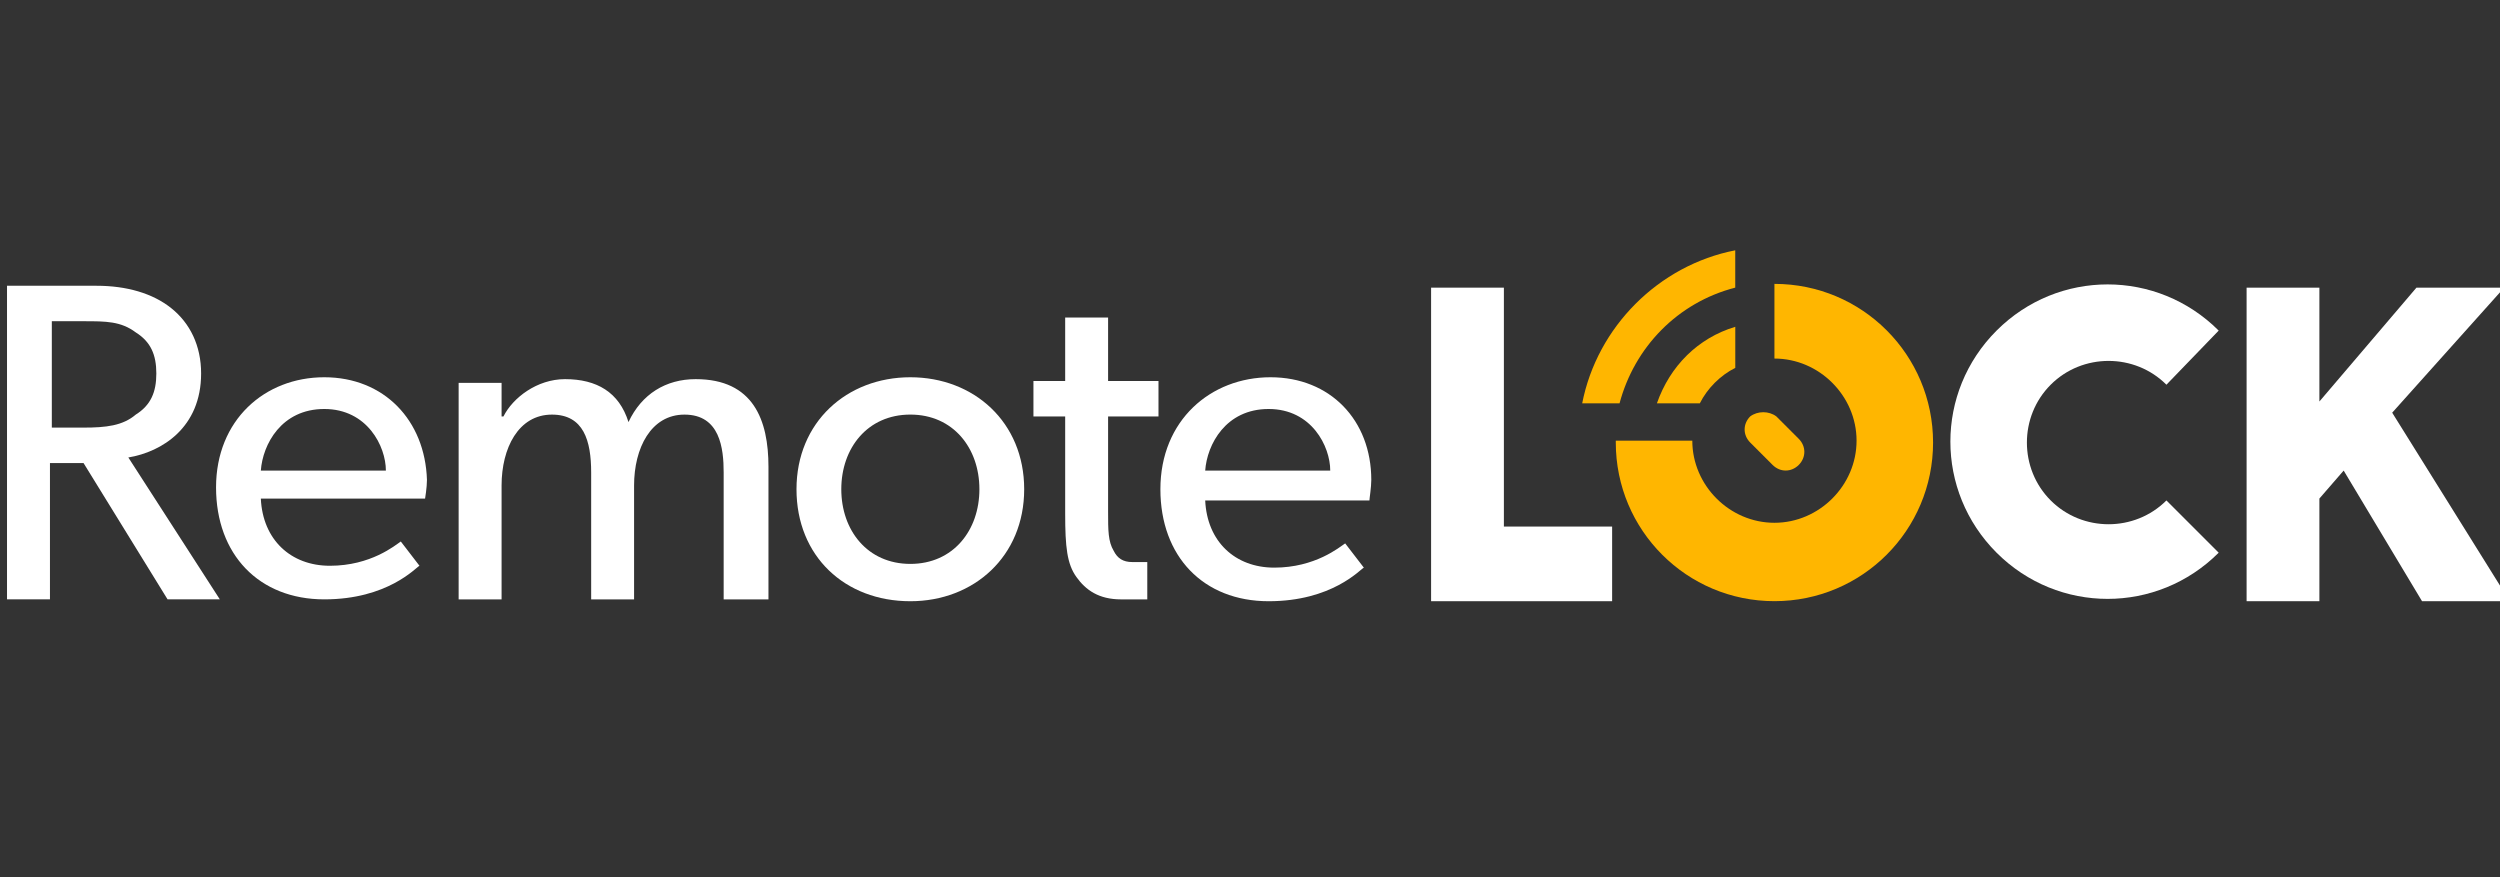
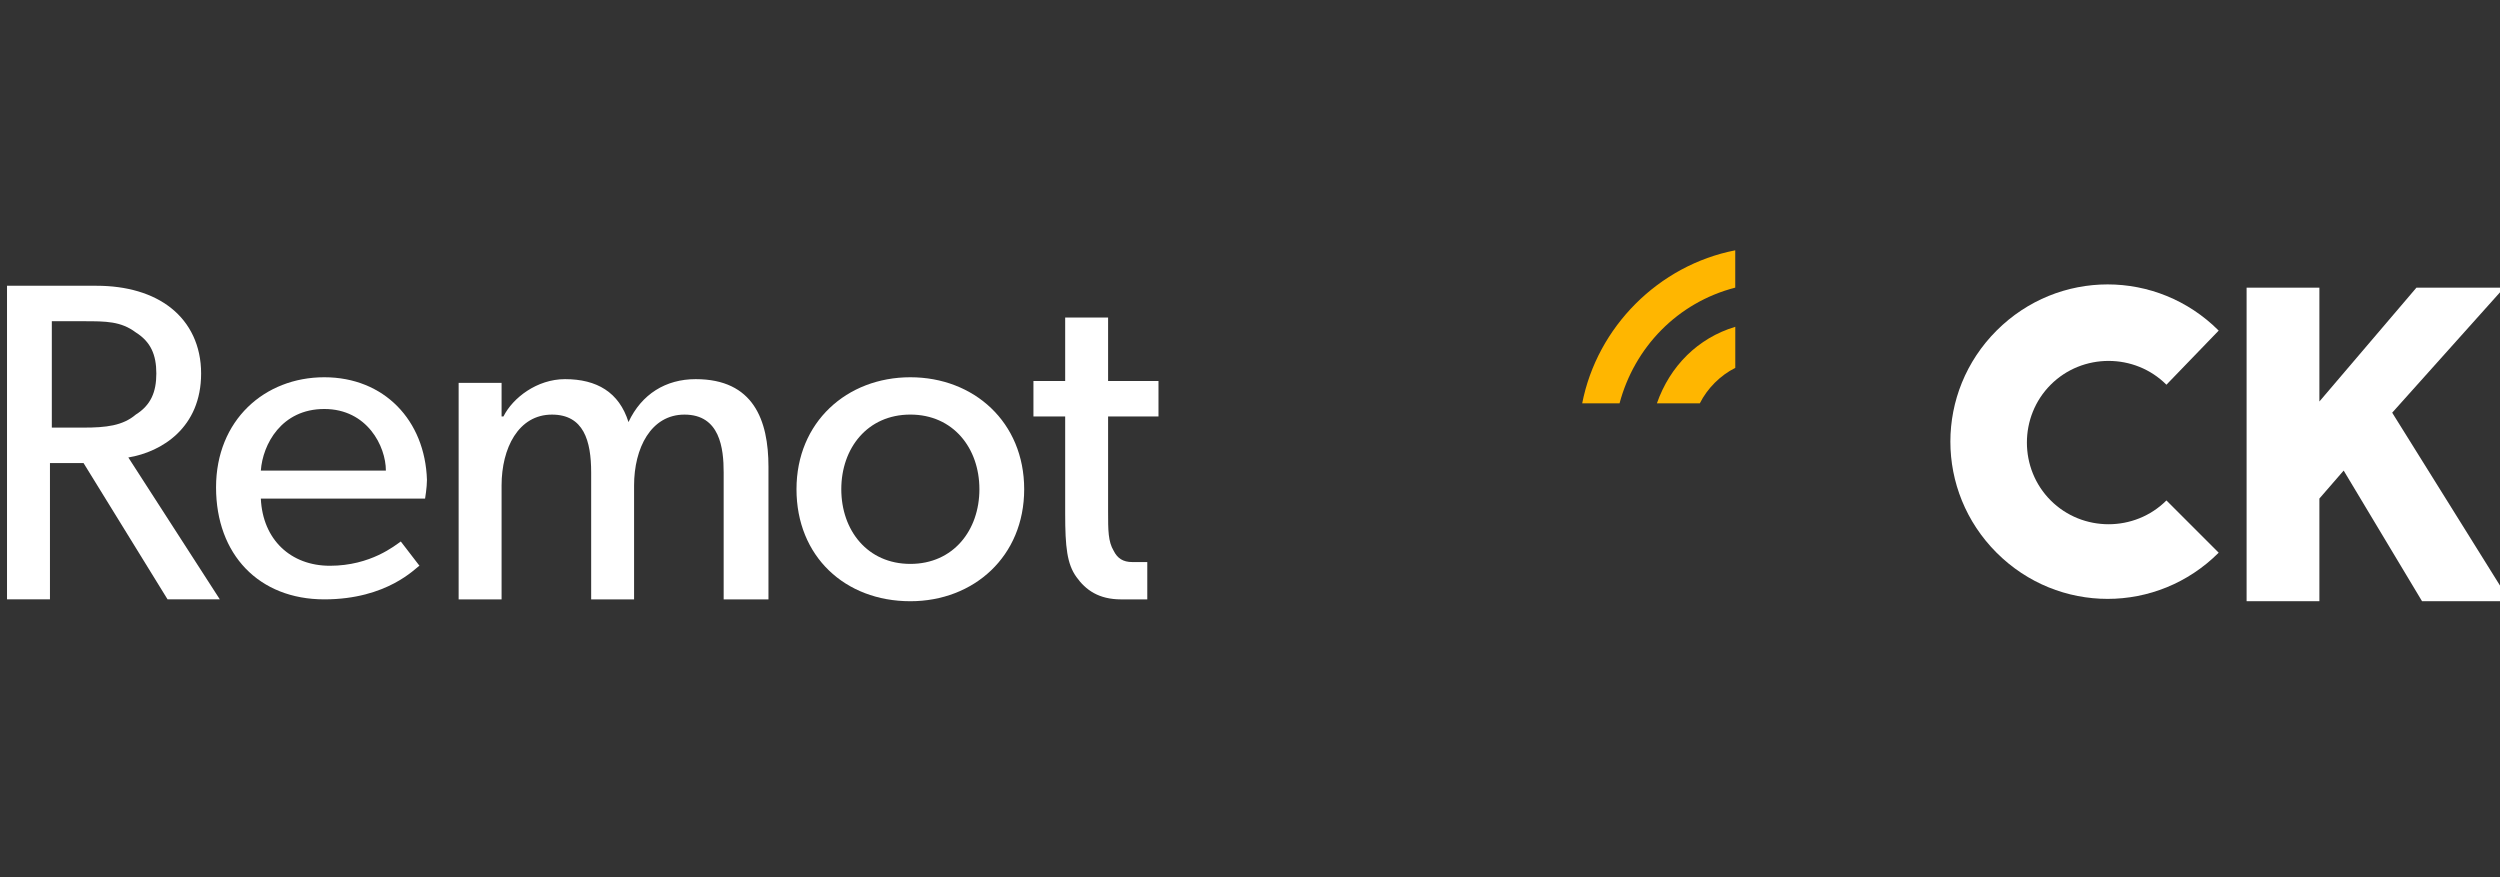
<svg xmlns="http://www.w3.org/2000/svg" width="114" height="40" viewBox="0 0 114 40" fill="none">
  <rect x="0" y="0" width="114" height="40" fill="#333333" stroke="none" />
  <g clip-path="url(#clip0_2287_7638)">
    <g clip-path="url(#clip1_2287_7638)">
      <path d="M9.171 17.031C9.171 15.755 8.661 14.733 7.81 14.053C6.959 13.372 5.767 13.031 4.405 13.031H0.32V27.329H2.278V21.116H3.81L7.64 27.329H10.023L5.852 20.861C7.384 20.606 9.171 19.499 9.171 17.031ZM3.81 19.499H2.363V14.648H3.81C4.831 14.648 5.512 14.648 6.193 15.159C6.874 15.585 7.129 16.18 7.129 17.031C7.129 17.882 6.874 18.478 6.193 18.904C5.597 19.414 4.831 19.499 3.81 19.499Z" fill="white" />
      <path d="M14.788 17.203C12.064 17.203 9.852 19.161 9.852 22.224C9.852 25.288 11.809 27.331 14.788 27.331C17.681 27.331 18.958 25.884 19.128 25.799L18.277 24.692C18.022 24.863 16.915 25.799 15.043 25.799C13.256 25.799 11.979 24.607 11.894 22.735H19.384C19.384 22.735 19.469 22.224 19.469 21.884C19.384 19.161 17.511 17.203 14.788 17.203ZM11.894 21.459C11.979 20.267 12.83 18.65 14.788 18.65C16.745 18.65 17.596 20.352 17.596 21.459H11.894Z" fill="white" />
      <path d="M31.723 17.289C30.361 17.289 29.255 17.97 28.659 19.247C28.233 17.885 27.212 17.289 25.765 17.289C24.489 17.289 23.382 18.14 22.957 18.991H22.872V17.459H20.914V27.332H22.872V22.14C22.872 20.438 23.637 18.906 25.169 18.906C26.616 18.906 26.957 20.098 26.957 21.544V27.332H28.914V22.14C28.914 20.438 29.68 18.906 31.212 18.906C32.829 18.906 32.999 20.438 32.999 21.544V27.332H35.042V21.289C35.042 19.161 34.361 17.289 31.723 17.289Z" fill="white" />
-       <path d="M41.512 17.203C38.618 17.203 36.32 19.246 36.32 22.309C36.32 25.373 38.533 27.416 41.512 27.416C44.406 27.416 46.703 25.373 46.703 22.309C46.703 19.246 44.406 17.203 41.512 17.203ZM41.512 25.714C39.554 25.714 38.363 24.182 38.363 22.309C38.363 20.437 39.554 18.905 41.512 18.905C43.469 18.905 44.661 20.437 44.661 22.309C44.661 24.182 43.469 25.714 41.512 25.714Z" fill="white" />
+       <path d="M41.512 17.203C38.618 17.203 36.32 19.246 36.32 22.309C36.32 25.373 38.533 27.416 41.512 27.416C44.406 27.416 46.703 25.373 46.703 22.309C46.703 19.246 44.406 17.203 41.512 17.203M41.512 25.714C39.554 25.714 38.363 24.182 38.363 22.309C38.363 20.437 39.554 18.905 41.512 18.905C43.469 18.905 44.661 20.437 44.661 22.309C44.661 24.182 43.469 25.714 41.512 25.714Z" fill="white" />
      <path d="M50.529 14.48H48.572V17.374H47.125V18.991H48.572V23.417C48.572 24.949 48.657 25.715 49.083 26.31C49.508 26.906 50.104 27.332 51.125 27.332H52.316V25.63H51.636C51.21 25.63 50.955 25.459 50.785 25.119C50.529 24.693 50.529 24.183 50.529 23.332V18.991H52.827V17.374H50.529V14.48Z" fill="white" />
-       <path d="M62.531 21.884C62.531 19.161 60.659 17.203 57.935 17.203C55.212 17.203 52.914 19.161 52.914 22.309C52.914 25.373 54.871 27.416 57.85 27.416C60.744 27.416 62.02 25.969 62.191 25.884L61.34 24.778C61.084 24.948 59.978 25.884 58.106 25.884C56.318 25.884 55.042 24.692 54.957 22.82H62.446C62.446 22.735 62.531 22.224 62.531 21.884ZM54.957 21.459C55.042 20.267 55.893 18.65 57.85 18.65C59.808 18.65 60.659 20.352 60.659 21.459H54.957Z" fill="white" />
-       <path d="M73.513 27.415H65.258V13.117H68.577V24.011H73.513V27.415Z" fill="white" />
      <path d="M114.445 27.415H110.445L106.871 21.458L105.764 22.734V27.415H102.445V13.117H105.764V18.309L110.19 13.117H114.19L109.084 18.819L114.445 27.415Z" fill="white" />
-       <path d="M73.68 20.179C73.68 24.179 76.914 27.413 80.914 27.413C84.914 27.413 88.148 24.179 88.148 20.179C88.148 16.179 84.914 12.945 80.914 12.945V16.35C82.956 16.35 84.659 18.052 84.659 20.094C84.659 22.137 82.956 23.839 80.914 23.839C78.871 23.839 77.169 22.137 77.169 20.094H73.68V20.179Z" fill="#FFB600" />
      <path d="M75.555 18.392H77.512C77.853 17.711 78.448 17.115 79.129 16.775V14.902C77.427 15.413 76.15 16.69 75.555 18.392Z" fill="#FFB600" />
      <path d="M79.127 11.414C75.638 12.095 72.829 14.903 72.148 18.393H73.851C74.531 15.84 76.489 13.797 79.127 13.116V11.414Z" fill="#FFB600" />
-       <path d="M79.81 18.988C79.47 19.329 79.47 19.839 79.81 20.18L80.831 21.201C81.172 21.542 81.682 21.542 82.023 21.201C82.363 20.861 82.363 20.35 82.023 20.01L81.001 18.988C80.661 18.733 80.15 18.733 79.81 18.988Z" fill="#FFB600" />
      <path d="M101.172 15.075C98.363 12.267 93.852 12.267 91.044 15.075C88.235 17.884 88.235 22.394 91.044 25.203C93.852 28.011 98.363 28.011 101.172 25.203L98.789 22.82C97.342 24.267 94.959 24.267 93.512 22.82C92.065 21.373 92.065 18.99 93.512 17.543C94.959 16.096 97.342 16.096 98.789 17.543L101.172 15.075Z" fill="white" />
    </g>
  </g>
  <defs>
    <clipPath id="clip0_2287_7638">
      <rect width="114" height="40" fill="white" />
    </clipPath>
    <clipPath id="clip1_2287_7638">
      <rect width="119.619" height="22.857" fill="white" transform="translate(0.32 8.617)" />
    </clipPath>
  </defs>
</svg>